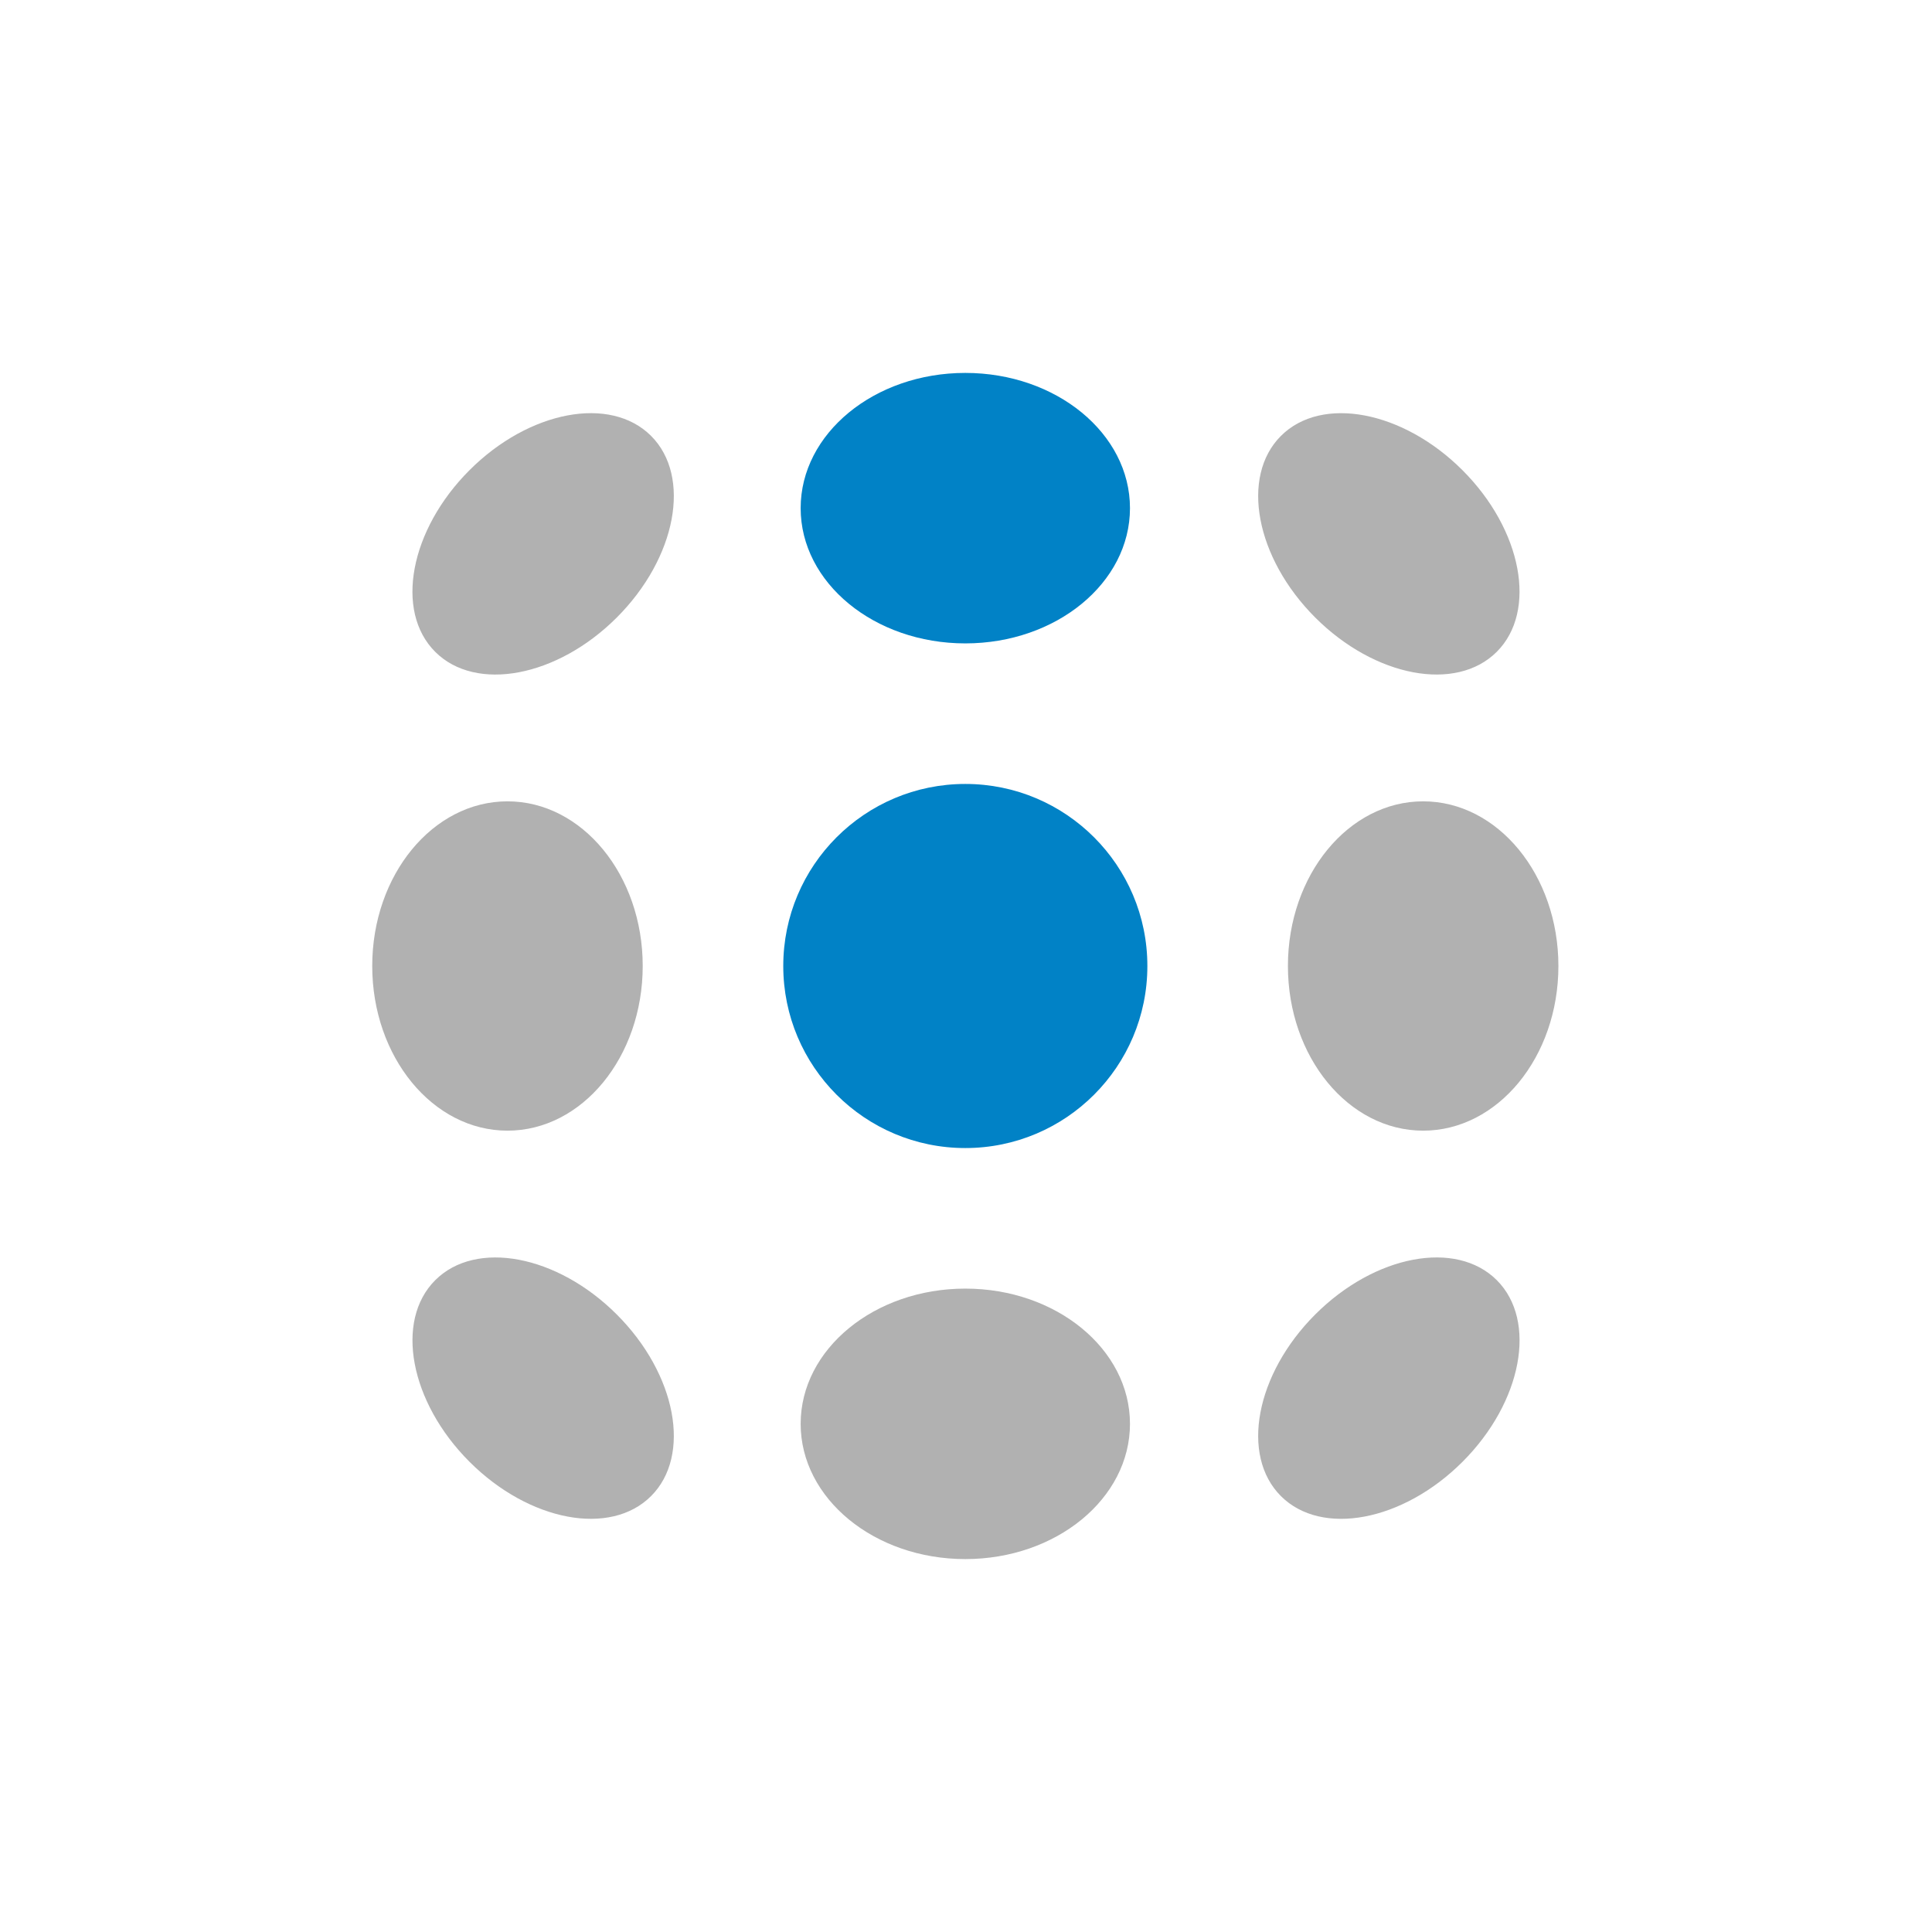
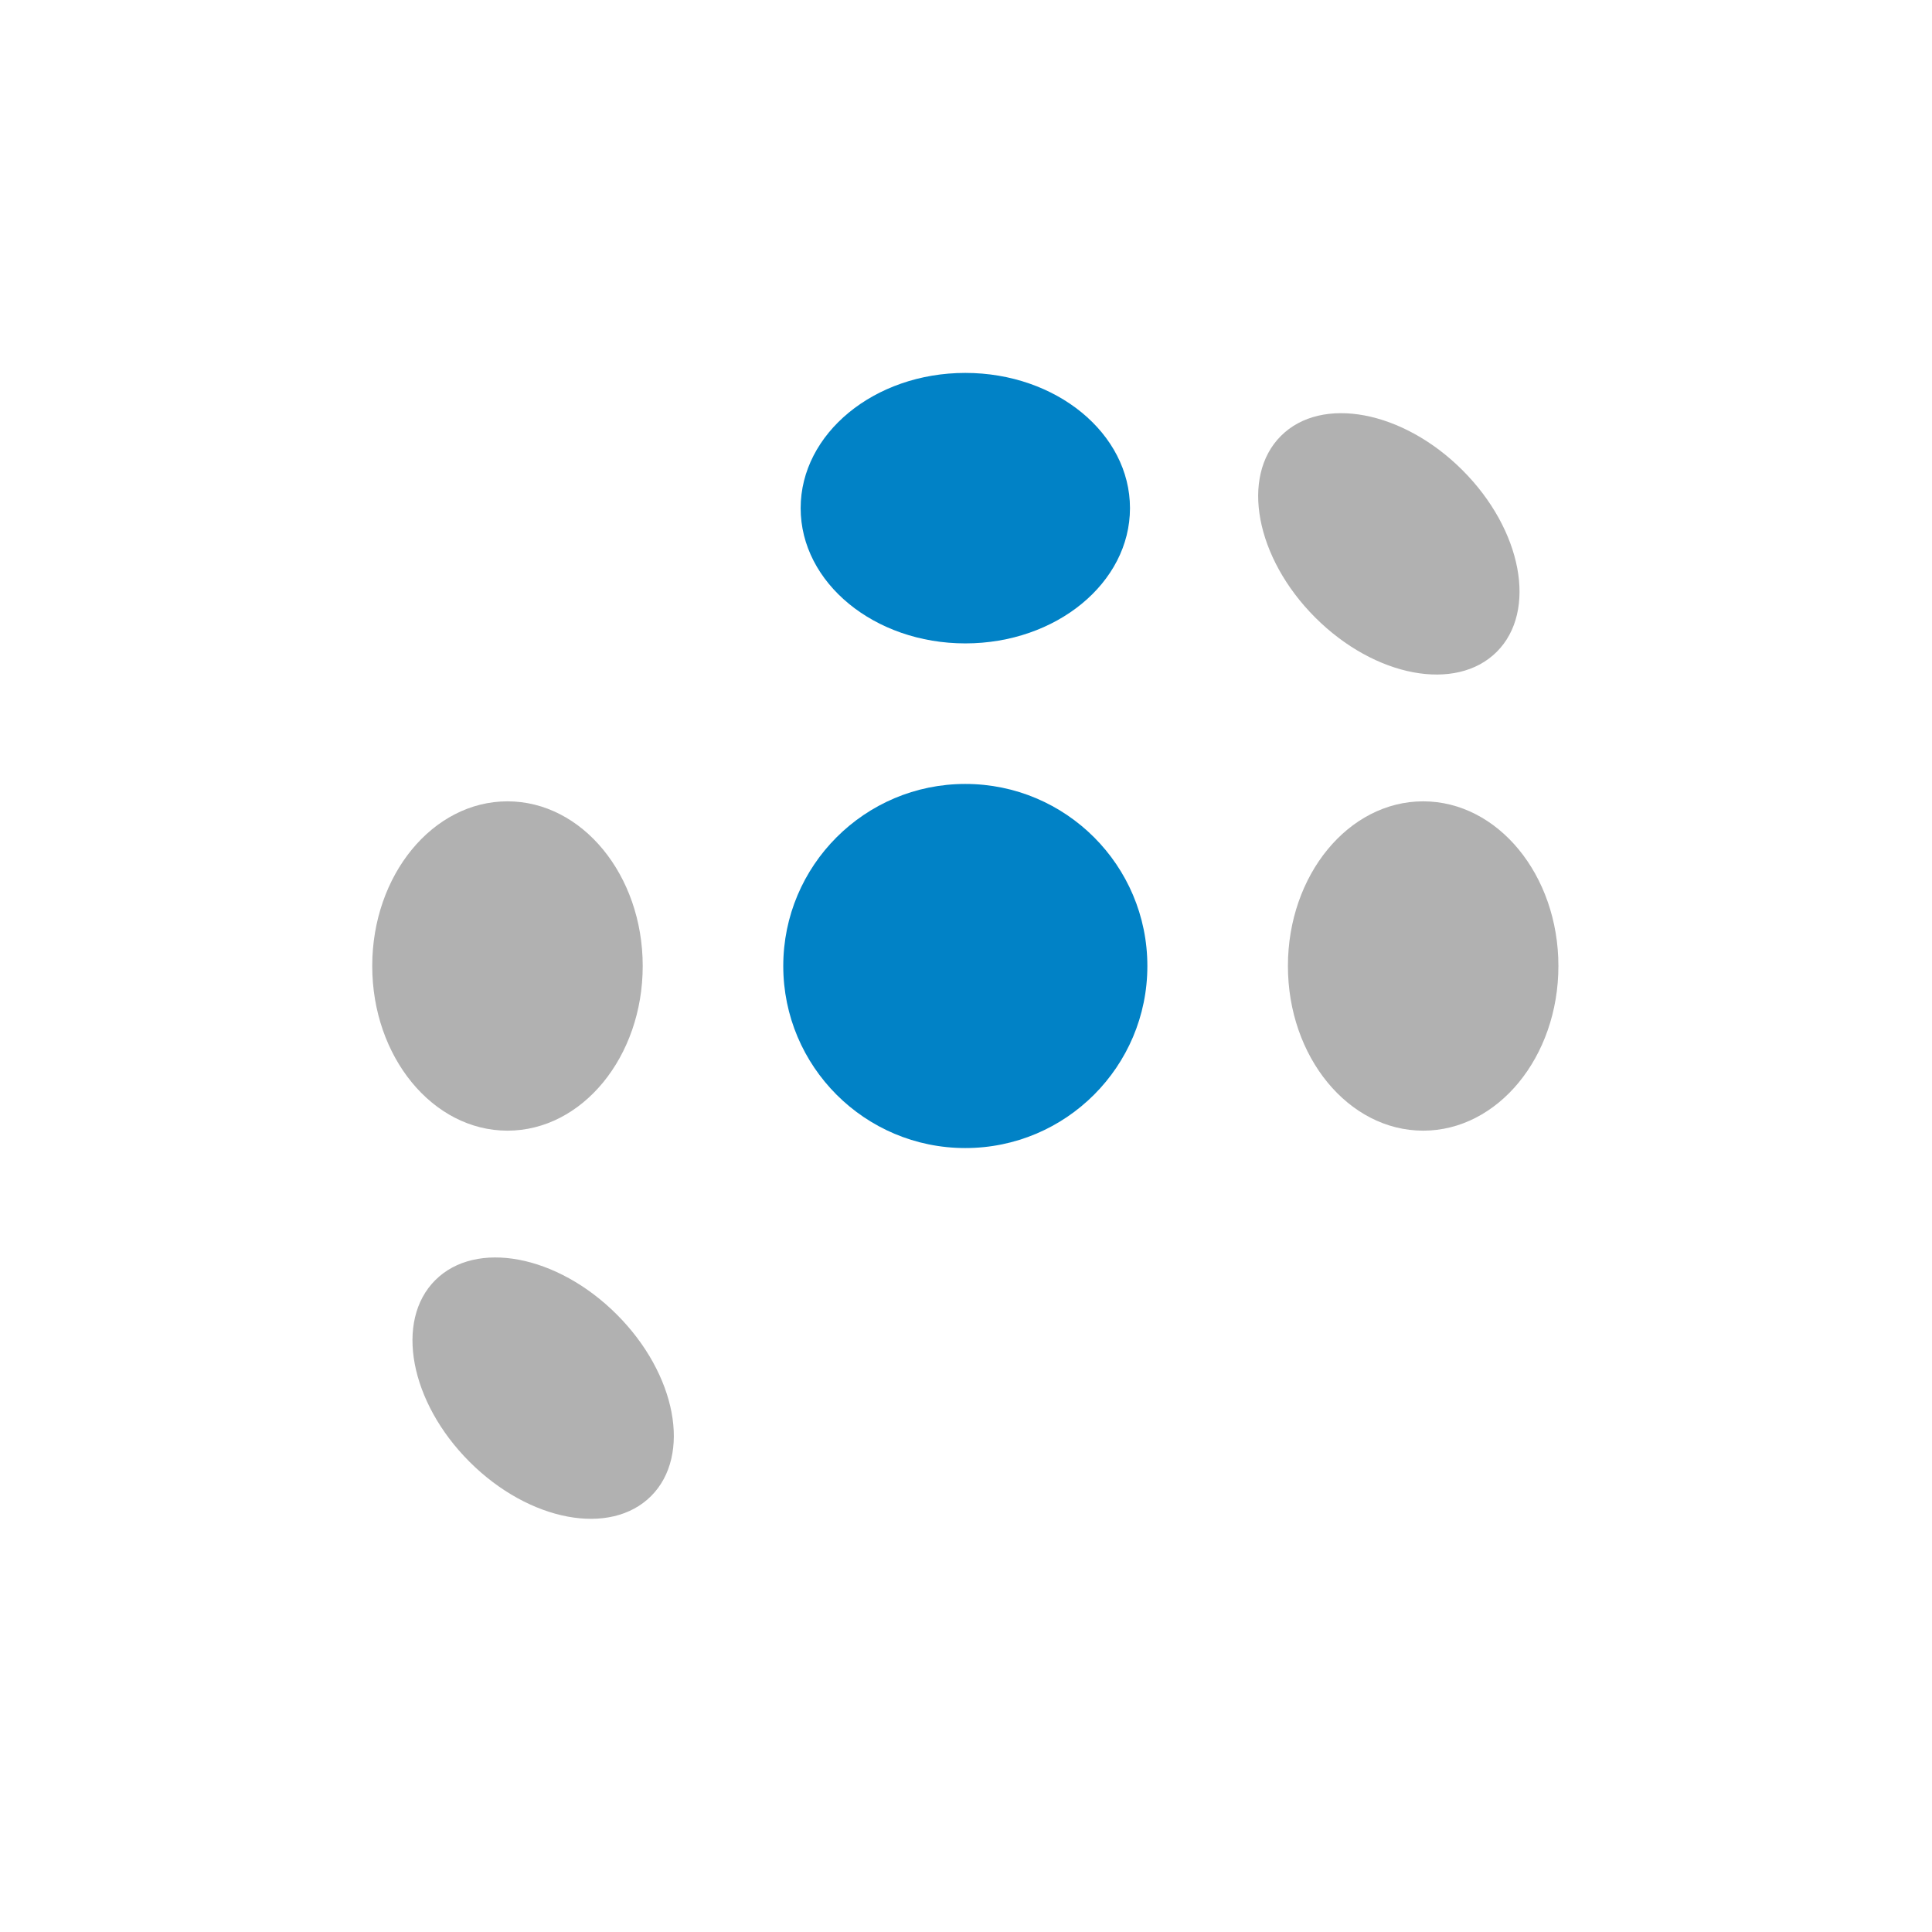
<svg xmlns="http://www.w3.org/2000/svg" width="48" height="48" viewBox="0 0 48 48" fill="none">
  <circle cx="23.983" cy="24" r="4.523" fill="#0182C6" />
  <ellipse cx="23.983" cy="12.625" rx="4.091" ry="3.36" fill="#0182C6" />
  <ellipse cx="12.608" cy="24" rx="4.091" ry="3.36" transform="rotate(-90 12.608 24)" fill="#B1B1B1" />
-   <ellipse cx="13.494" cy="13.512" rx="3.793" ry="2.588" transform="rotate(-45 13.494 13.512)" fill="#B1B1B1" />
-   <ellipse cx="34.506" cy="34.488" rx="3.793" ry="2.588" transform="rotate(135 34.506 34.488)" fill="#B1B1B1" />
  <ellipse cx="3.793" cy="2.588" rx="3.793" ry="2.588" transform="matrix(-0.707 -0.707 -0.707 0.707 39.017 14.364)" fill="#B1B1B1" />
  <ellipse cx="3.793" cy="2.588" rx="3.793" ry="2.588" transform="matrix(0.707 0.707 0.707 -0.707 8.983 33.636)" fill="#B1B1B1" />
-   <ellipse cx="23.983" cy="35.375" rx="4.091" ry="3.36" fill="#B1B1B1" />
  <ellipse cx="35.358" cy="24" rx="4.091" ry="3.36" transform="rotate(-90 35.358 24)" fill="#B1B1B1" />
</svg>